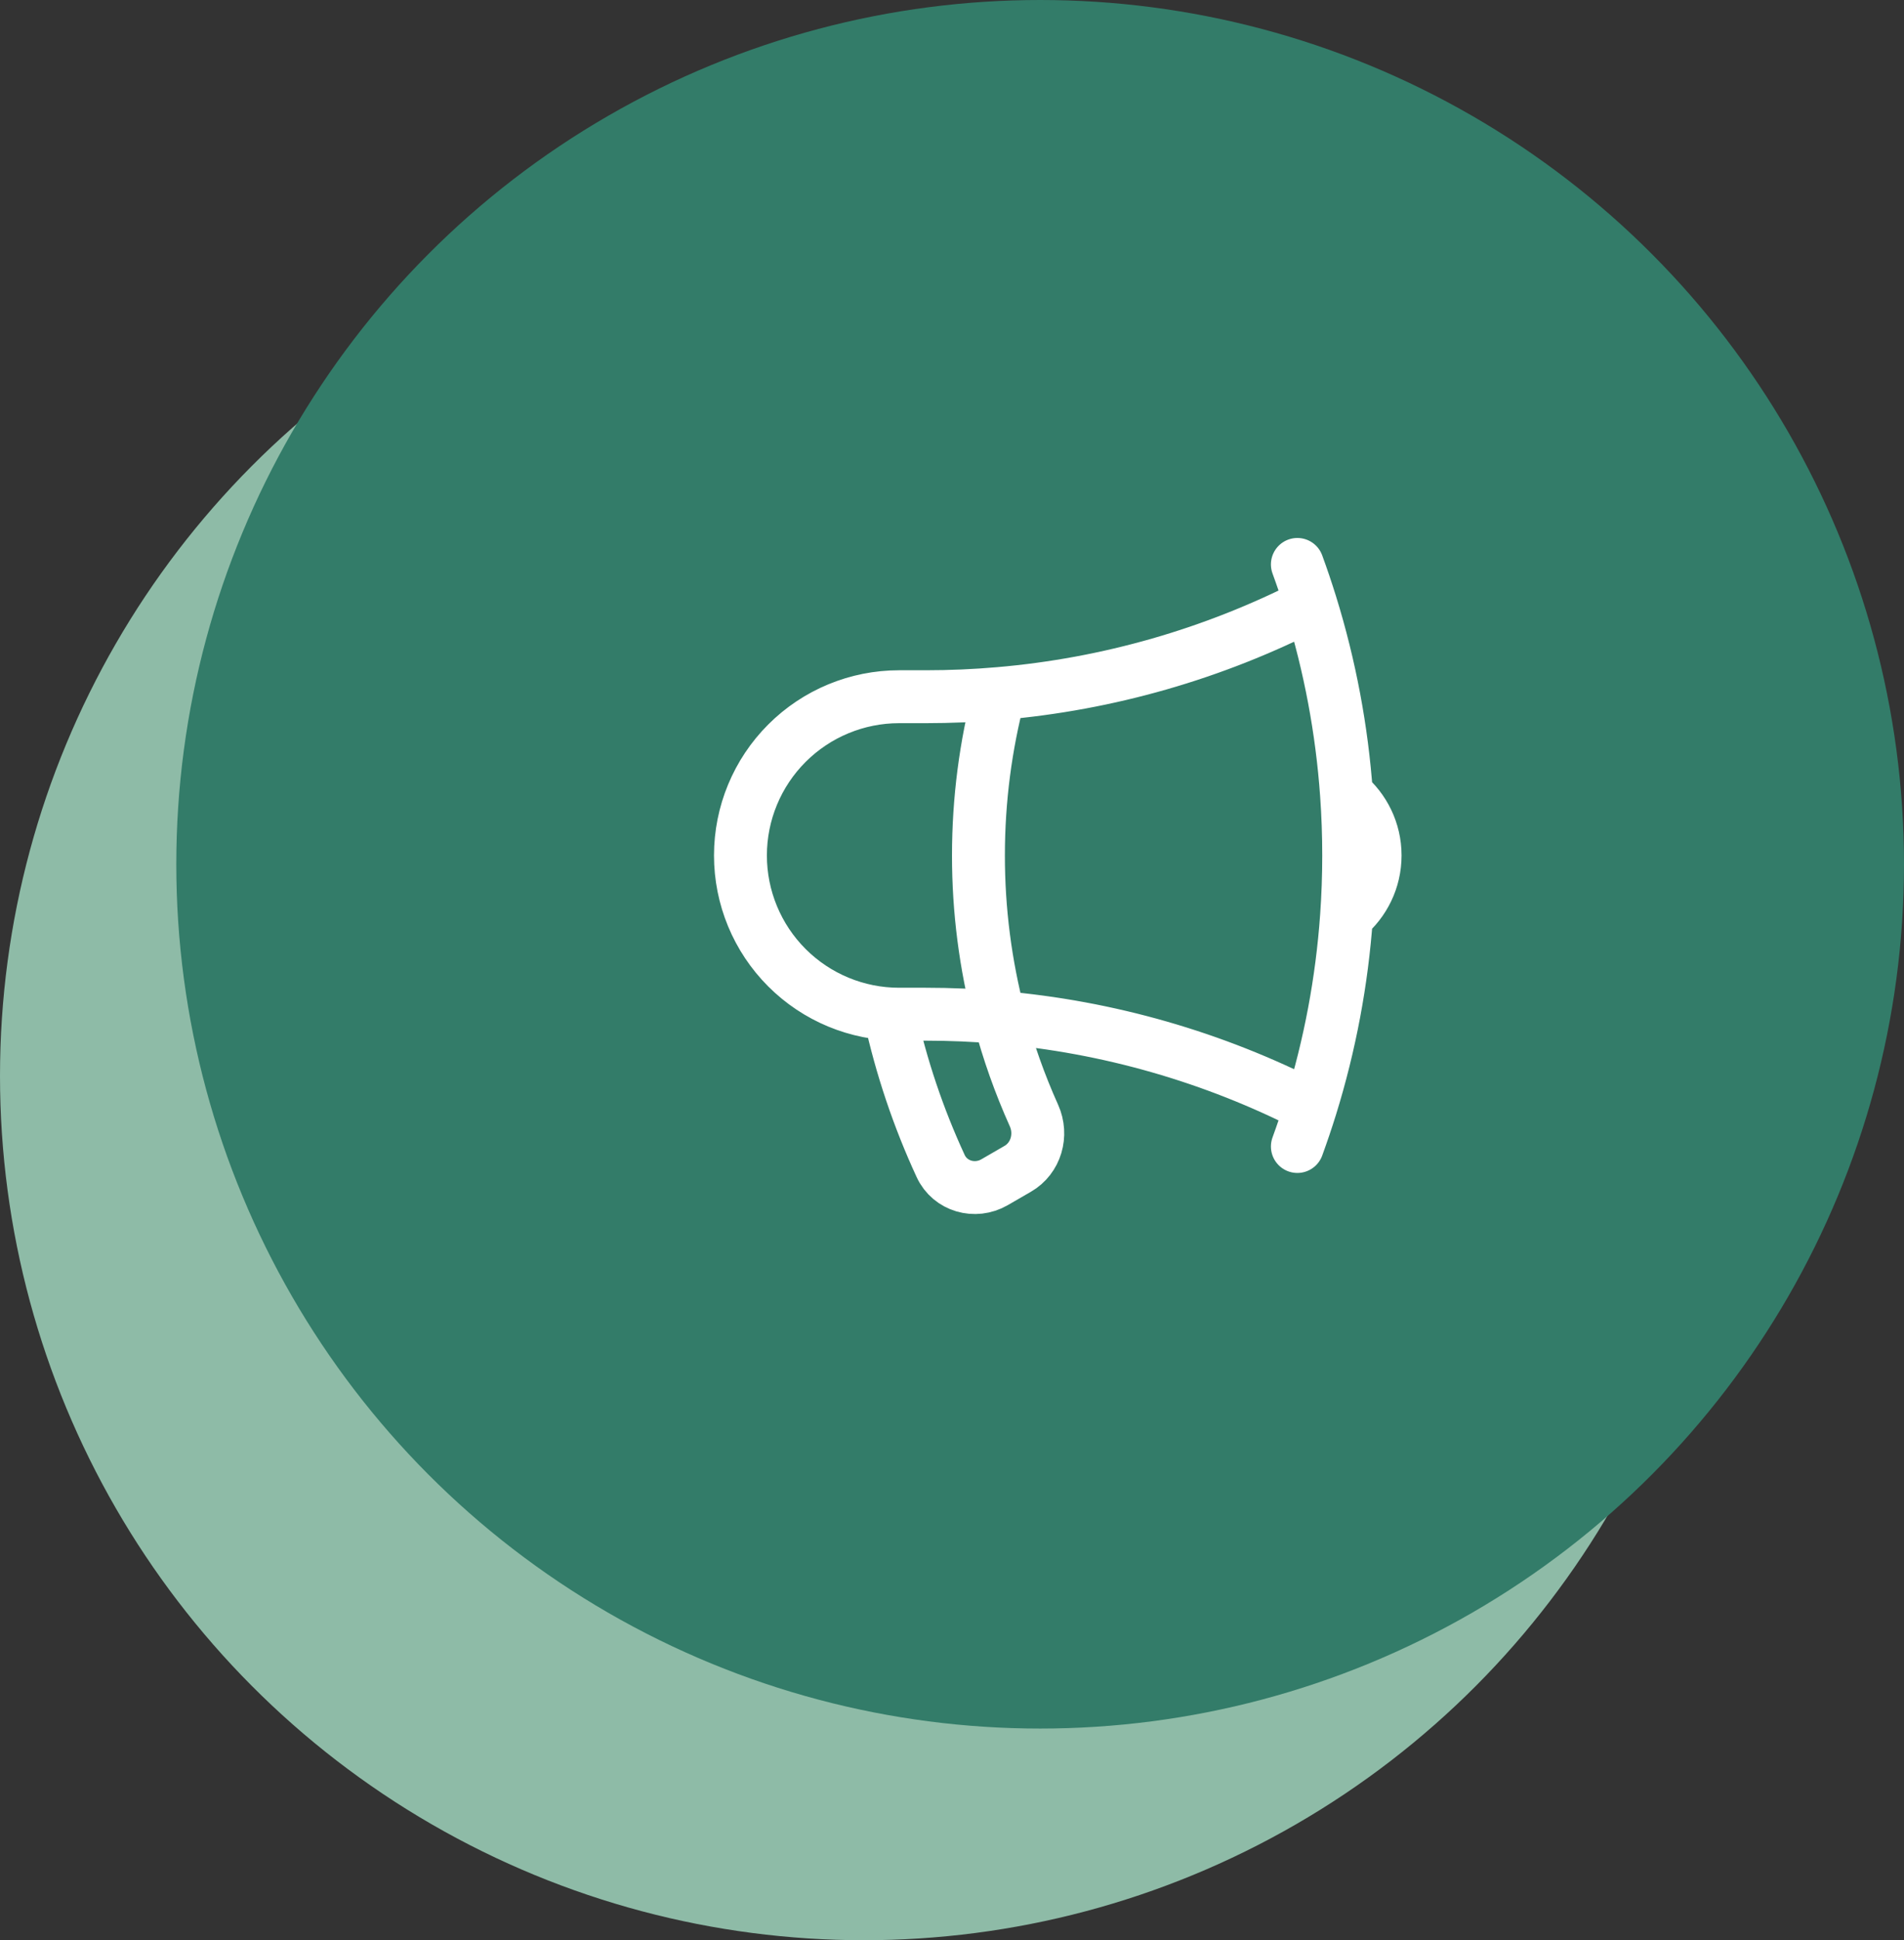
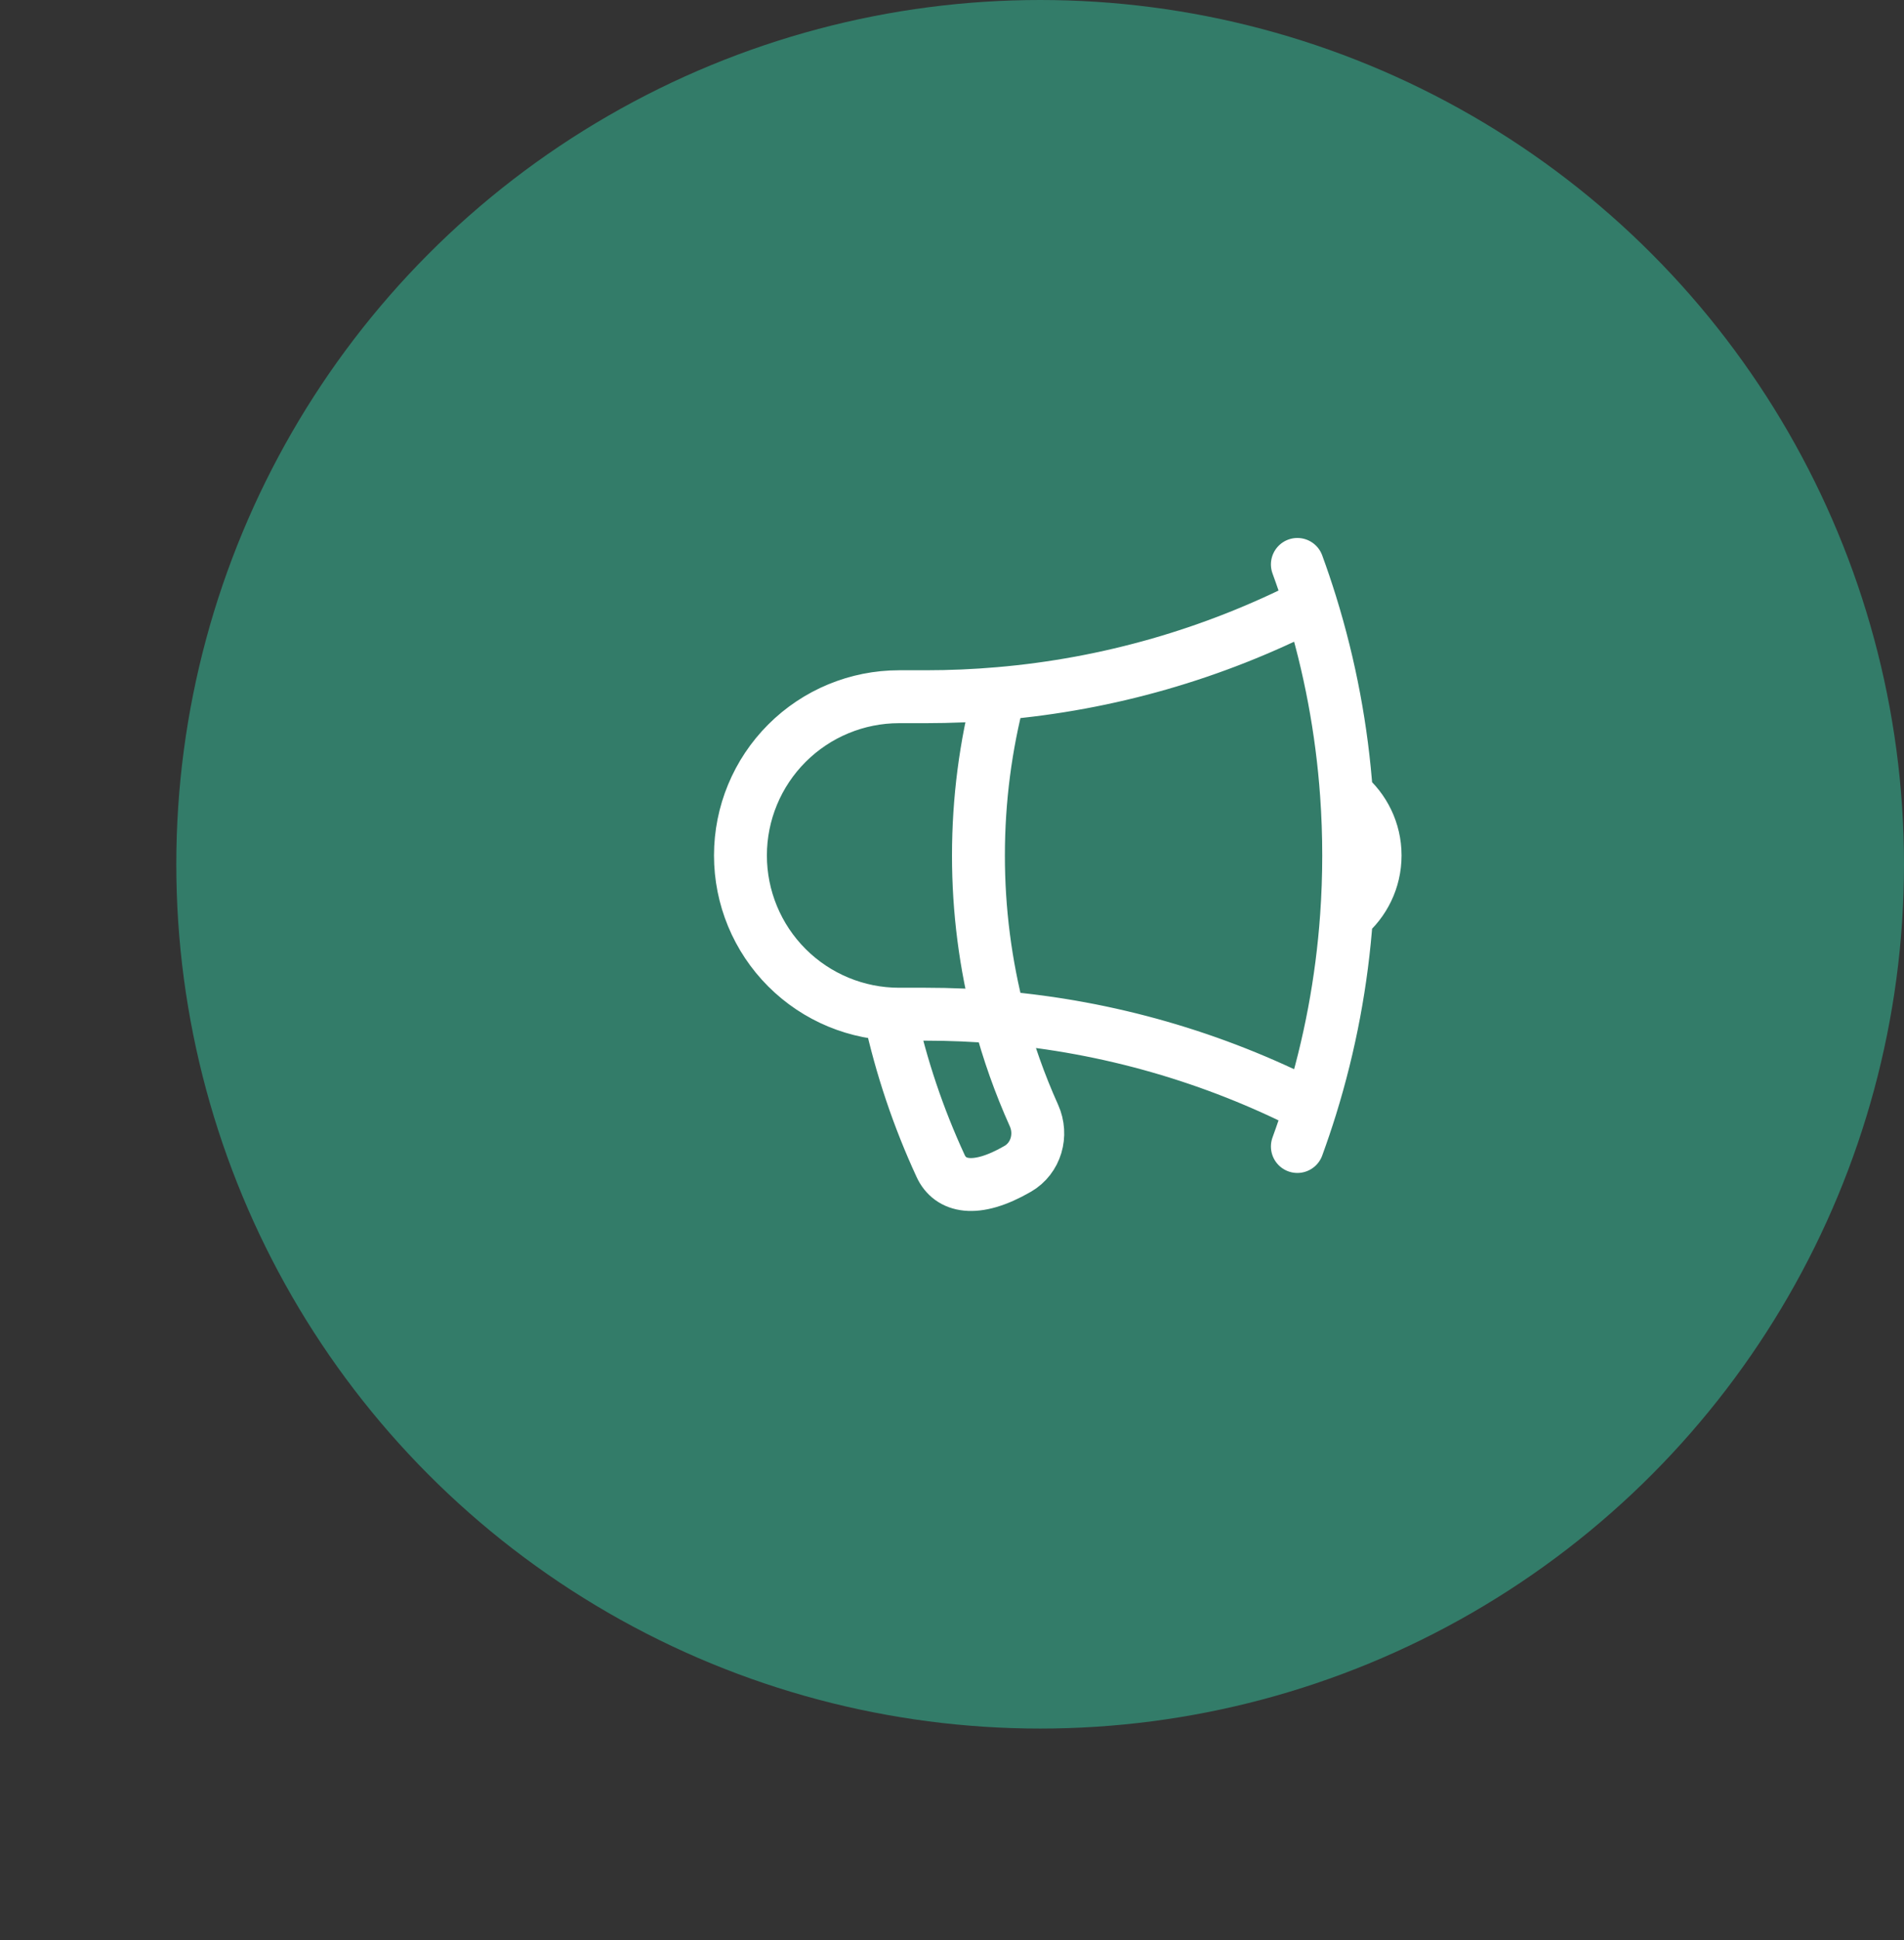
<svg xmlns="http://www.w3.org/2000/svg" fill="none" viewBox="0 0 54 55" height="55" width="54">
  <rect x="0" y="0" width="54" height="55" fill="#333333" stroke="none" />
-   <circle fill="#8EBBA7" r="24.5" cy="30.5" cx="24.5" />
  <circle fill="#337C69" r="24.5" cy="24.5" cx="29.5" />
-   <path stroke-linejoin="round" stroke-linecap="round" stroke-width="1.5" stroke="white" d="M28.34 28.84C27.652 28.78 26.954 28.75 26.25 28.75H25.5C24.306 28.75 23.162 28.276 22.318 27.432C21.474 26.588 21 25.444 21 24.25C21 23.056 21.474 21.912 22.318 21.068C23.162 20.224 24.306 19.75 25.5 19.75H26.25C26.954 19.75 27.652 19.72 28.34 19.66M28.34 28.84C28.593 29.802 28.924 30.732 29.325 31.623C29.572 32.173 29.385 32.833 28.862 33.134L28.205 33.514C27.654 33.832 26.945 33.631 26.678 33.053C26.044 31.682 25.561 30.246 25.238 28.771M28.34 28.84C27.947 27.342 27.749 25.799 27.75 24.25C27.75 22.664 27.955 21.126 28.34 19.66M28.34 28.84C31.422 29.104 34.422 29.965 37.175 31.375M28.34 19.66C31.422 19.396 34.422 18.535 37.175 17.125M37.175 31.375C37.057 31.755 36.93 32.129 36.795 32.5M37.175 31.375C37.719 29.622 38.059 27.811 38.189 25.98M37.175 17.125C37.058 16.747 36.931 16.372 36.795 16M37.175 17.125C37.719 18.878 38.059 20.689 38.189 22.52M38.189 22.52C38.684 22.933 39 23.555 39 24.25C39 24.945 38.684 25.567 38.189 25.98M38.189 22.52C38.271 23.672 38.271 24.828 38.189 25.98" />
+   <path stroke-linejoin="round" stroke-linecap="round" stroke-width="1.5" stroke="white" d="M28.34 28.84C27.652 28.78 26.954 28.75 26.25 28.75H25.5C24.306 28.75 23.162 28.276 22.318 27.432C21.474 26.588 21 25.444 21 24.25C21 23.056 21.474 21.912 22.318 21.068C23.162 20.224 24.306 19.75 25.5 19.75H26.25C26.954 19.75 27.652 19.72 28.34 19.66M28.34 28.84C28.593 29.802 28.924 30.732 29.325 31.623C29.572 32.173 29.385 32.833 28.862 33.134C27.654 33.832 26.945 33.631 26.678 33.053C26.044 31.682 25.561 30.246 25.238 28.771M28.34 28.84C27.947 27.342 27.749 25.799 27.75 24.25C27.75 22.664 27.955 21.126 28.34 19.66M28.34 28.84C31.422 29.104 34.422 29.965 37.175 31.375M28.34 19.66C31.422 19.396 34.422 18.535 37.175 17.125M37.175 31.375C37.057 31.755 36.93 32.129 36.795 32.5M37.175 31.375C37.719 29.622 38.059 27.811 38.189 25.98M37.175 17.125C37.058 16.747 36.931 16.372 36.795 16M37.175 17.125C37.719 18.878 38.059 20.689 38.189 22.52M38.189 22.52C38.684 22.933 39 23.555 39 24.25C39 24.945 38.684 25.567 38.189 25.98M38.189 22.52C38.271 23.672 38.271 24.828 38.189 25.98" />
</svg>